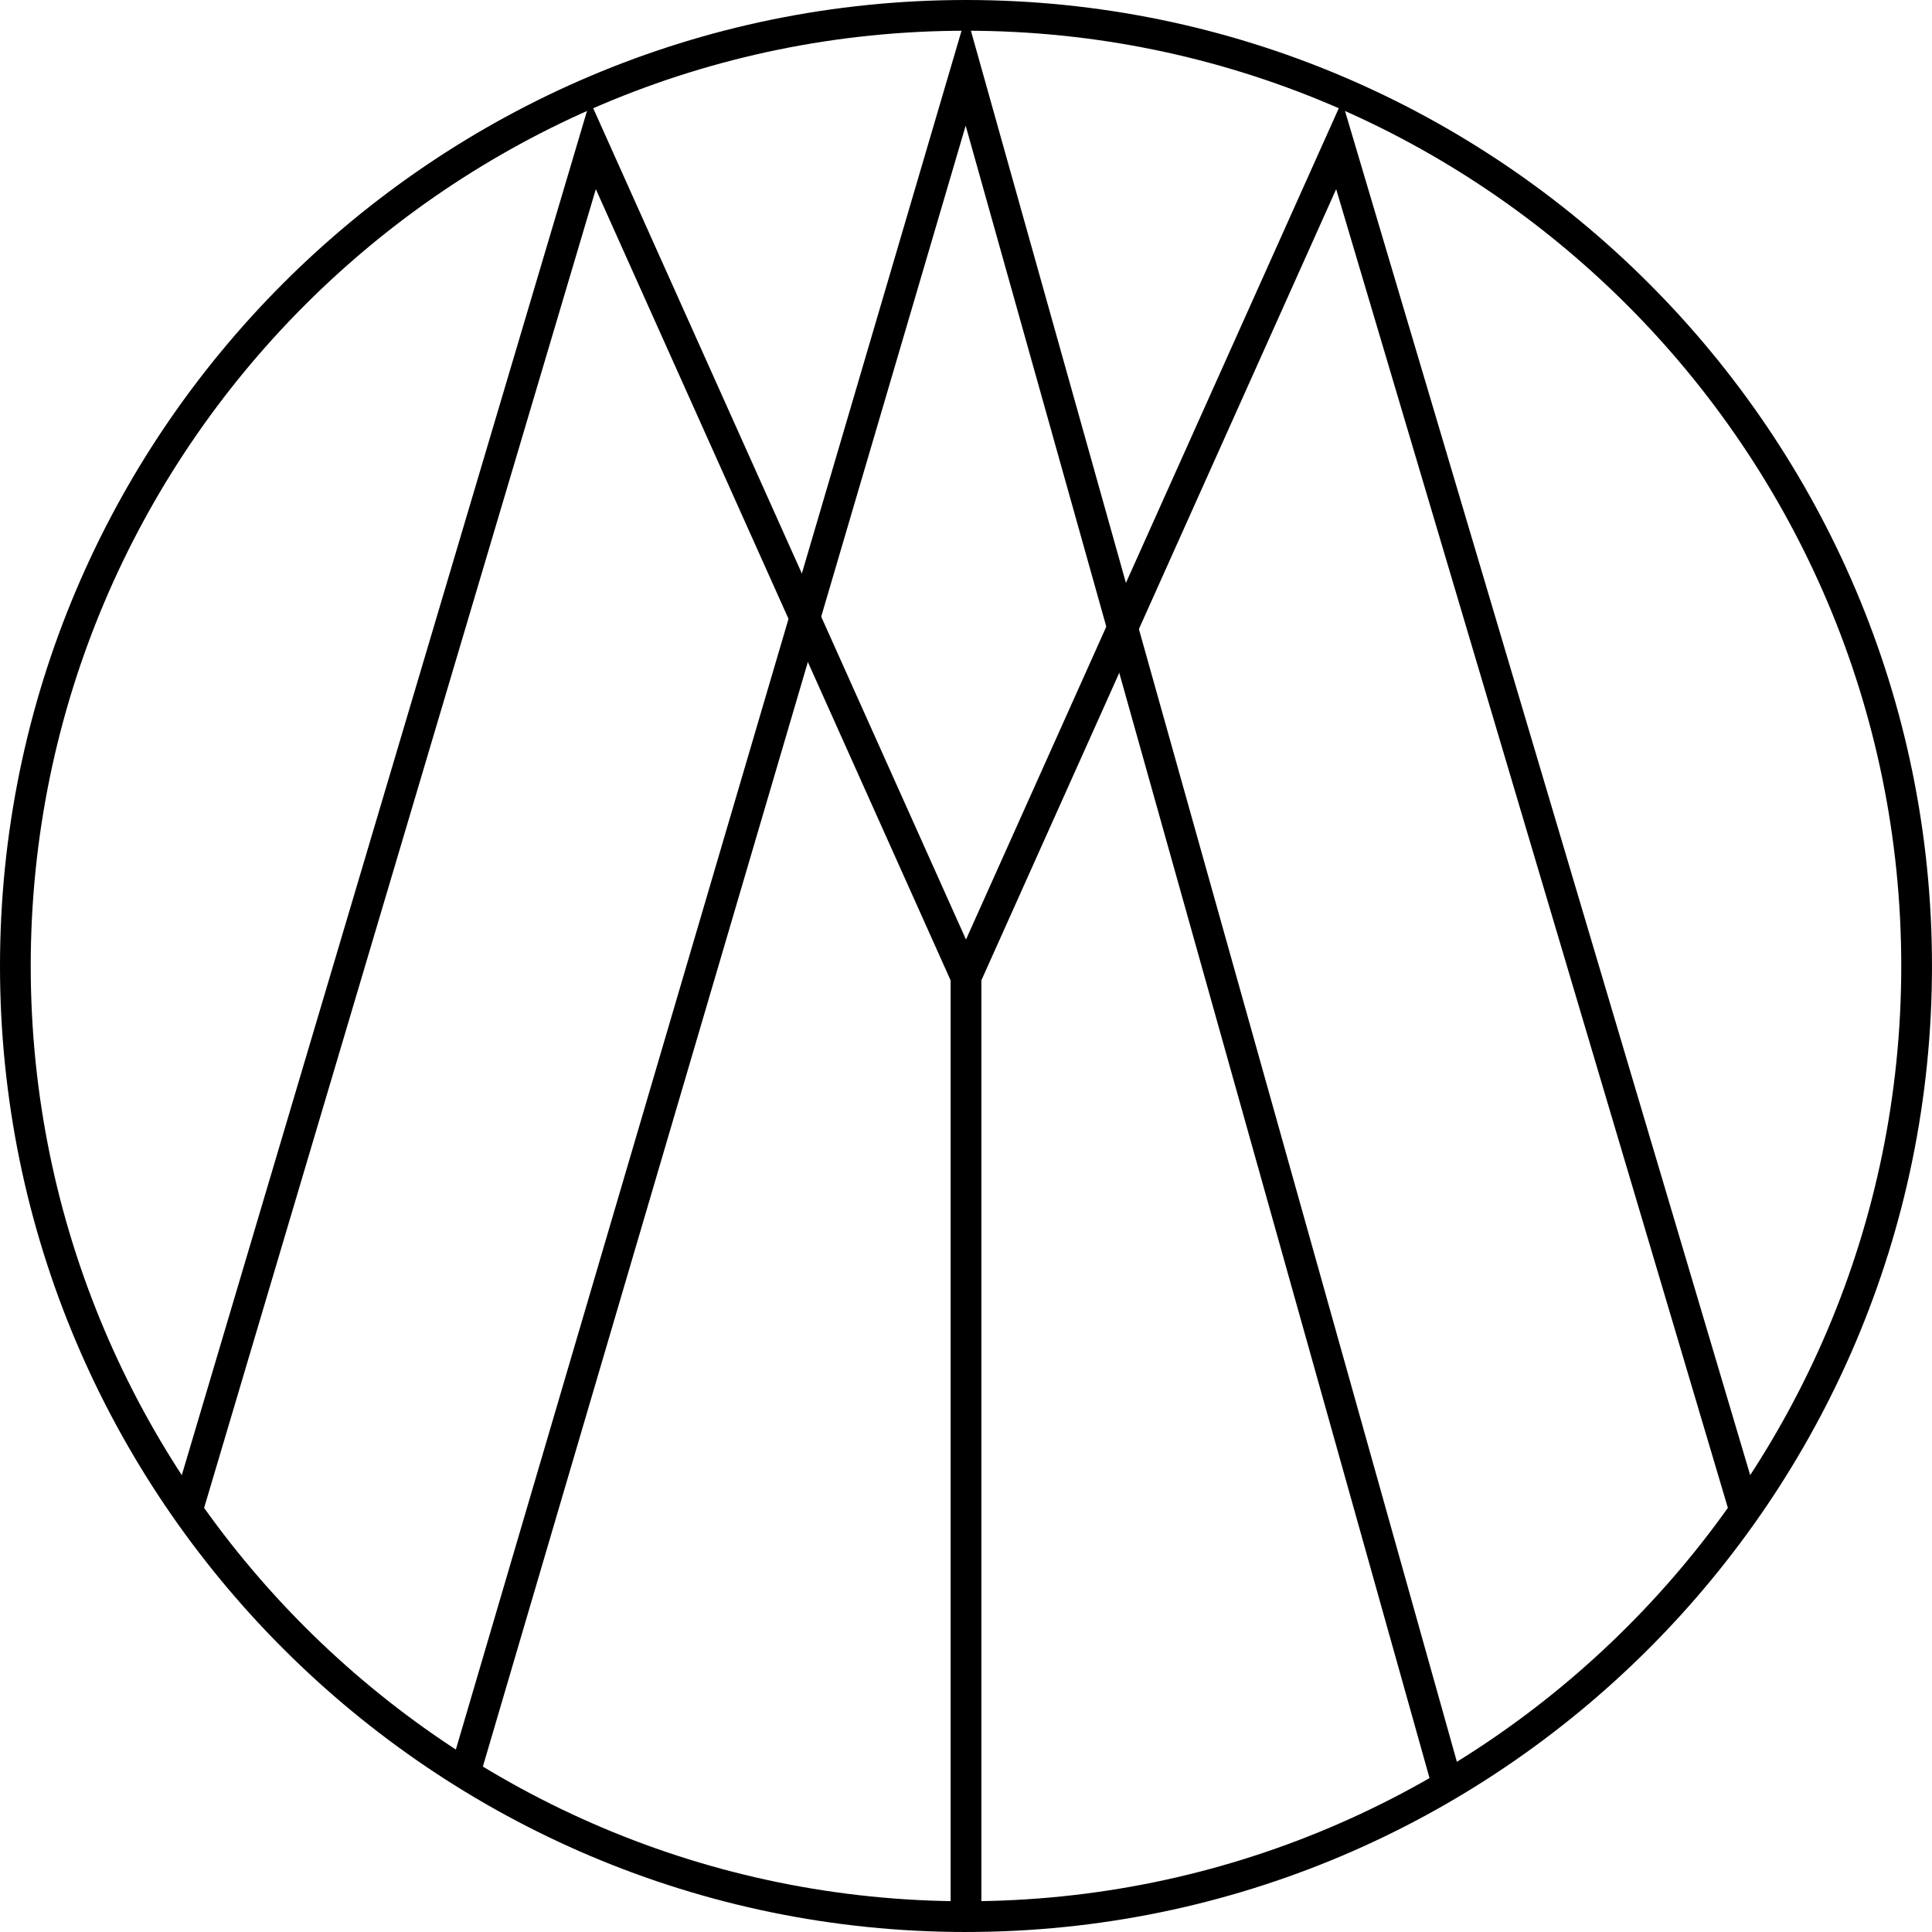
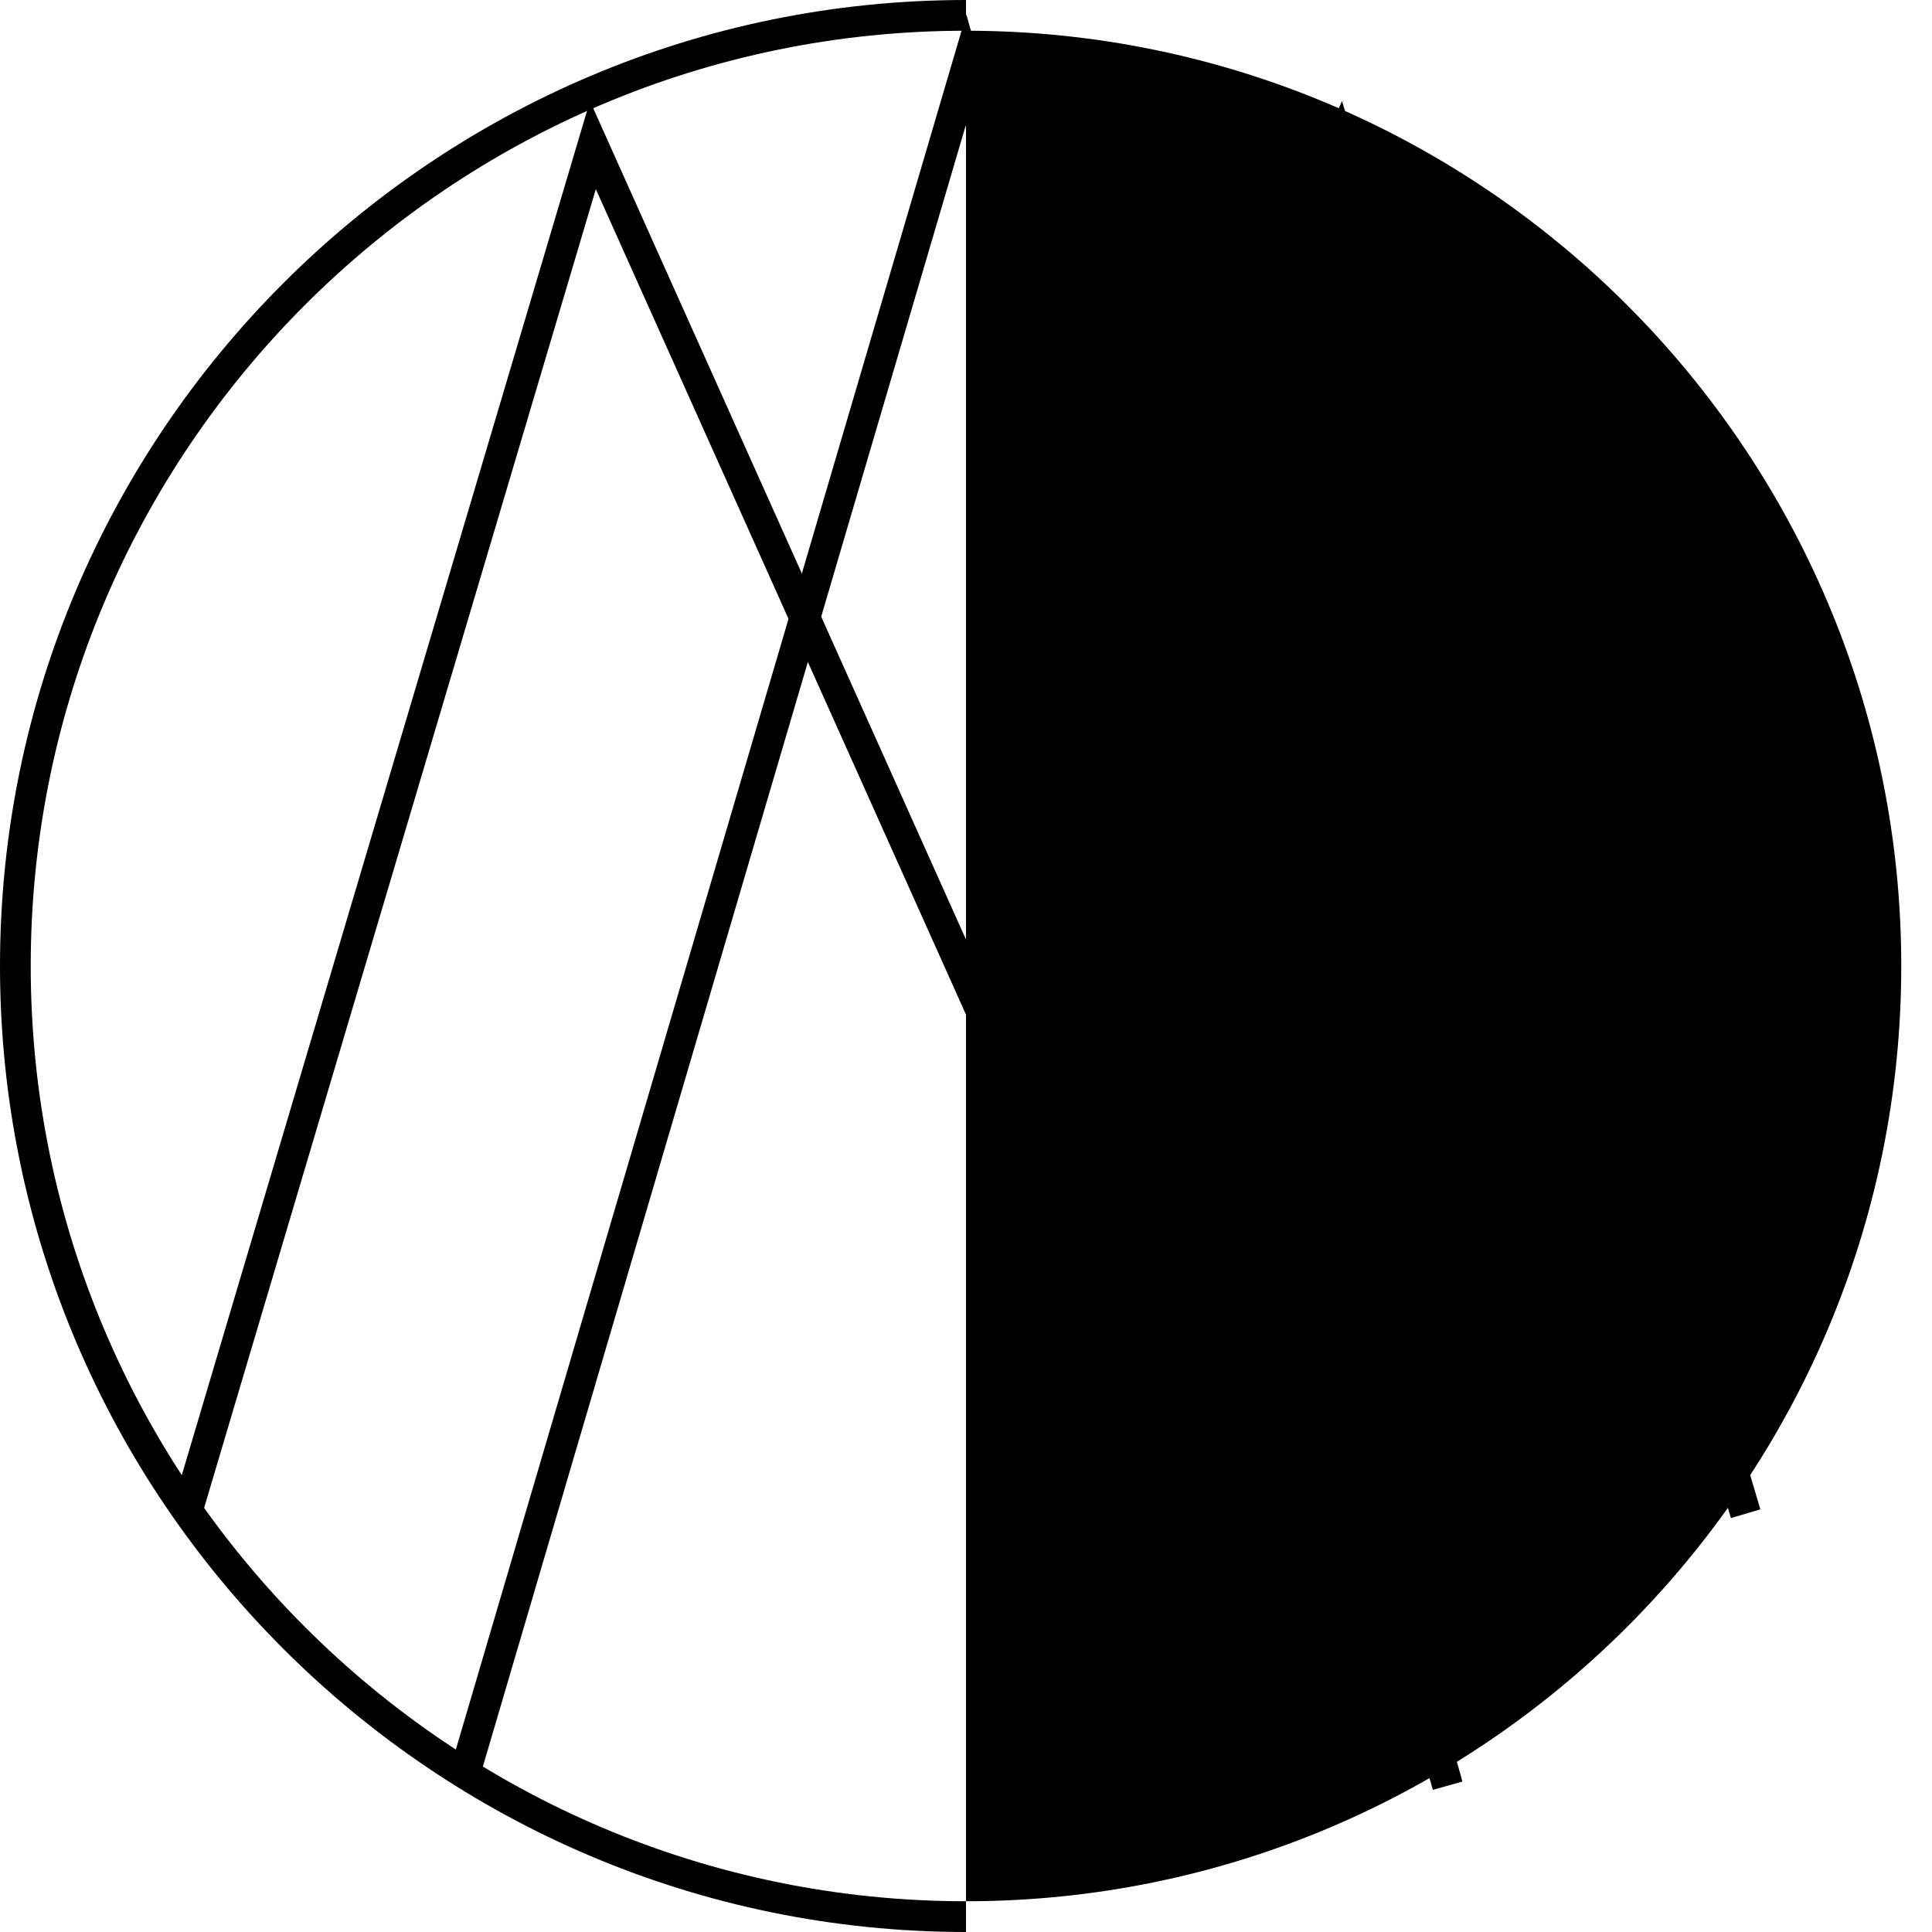
<svg xmlns="http://www.w3.org/2000/svg" id="Layer_2" data-name="Layer 2" viewBox="0 0 938.75 938.75">
  <g id="Layer_1-2" data-name="Layer 1">
    <g>
-       <path d="m469.37,938.75C210.56,938.75,0,728.19,0,469.37S210.56,0,469.37,0s469.37,210.56,469.37,469.37-210.56,469.37-469.37,469.37Zm0-923.82C218.79,14.93,14.93,218.79,14.93,469.37s203.86,454.44,454.44,454.44,454.44-203.86,454.44-454.44S719.96,14.93,469.37,14.93Z" style="fill: #000;" />
+       <path d="m469.37,938.75C210.56,938.75,0,728.19,0,469.37S210.56,0,469.37,0Zm0-923.82C218.79,14.93,14.93,218.79,14.93,469.37s203.86,454.44,454.44,454.44,454.44-203.86,454.44-454.44S719.96,14.93,469.37,14.93Z" style="fill: #000;" />
      <polygon points="696.21 869.68 469.21 61.06 232.95 864.06 218.63 859.85 469.54 7.02 710.59 865.64 696.21 869.68" style="fill: #000;" />
      <polygon points="841.04 737.63 649.24 91.91 469.37 493.01 289.51 91.91 97.71 737.63 83.4 733.38 286.66 49.07 469.37 456.52 652.09 49.07 855.35 733.38 841.04 737.63" style="fill: #000;" />
-       <rect x="461.91" y="469.37" width="14.93" height="461.91" style="fill: #000;" />
    </g>
  </g>
</svg>